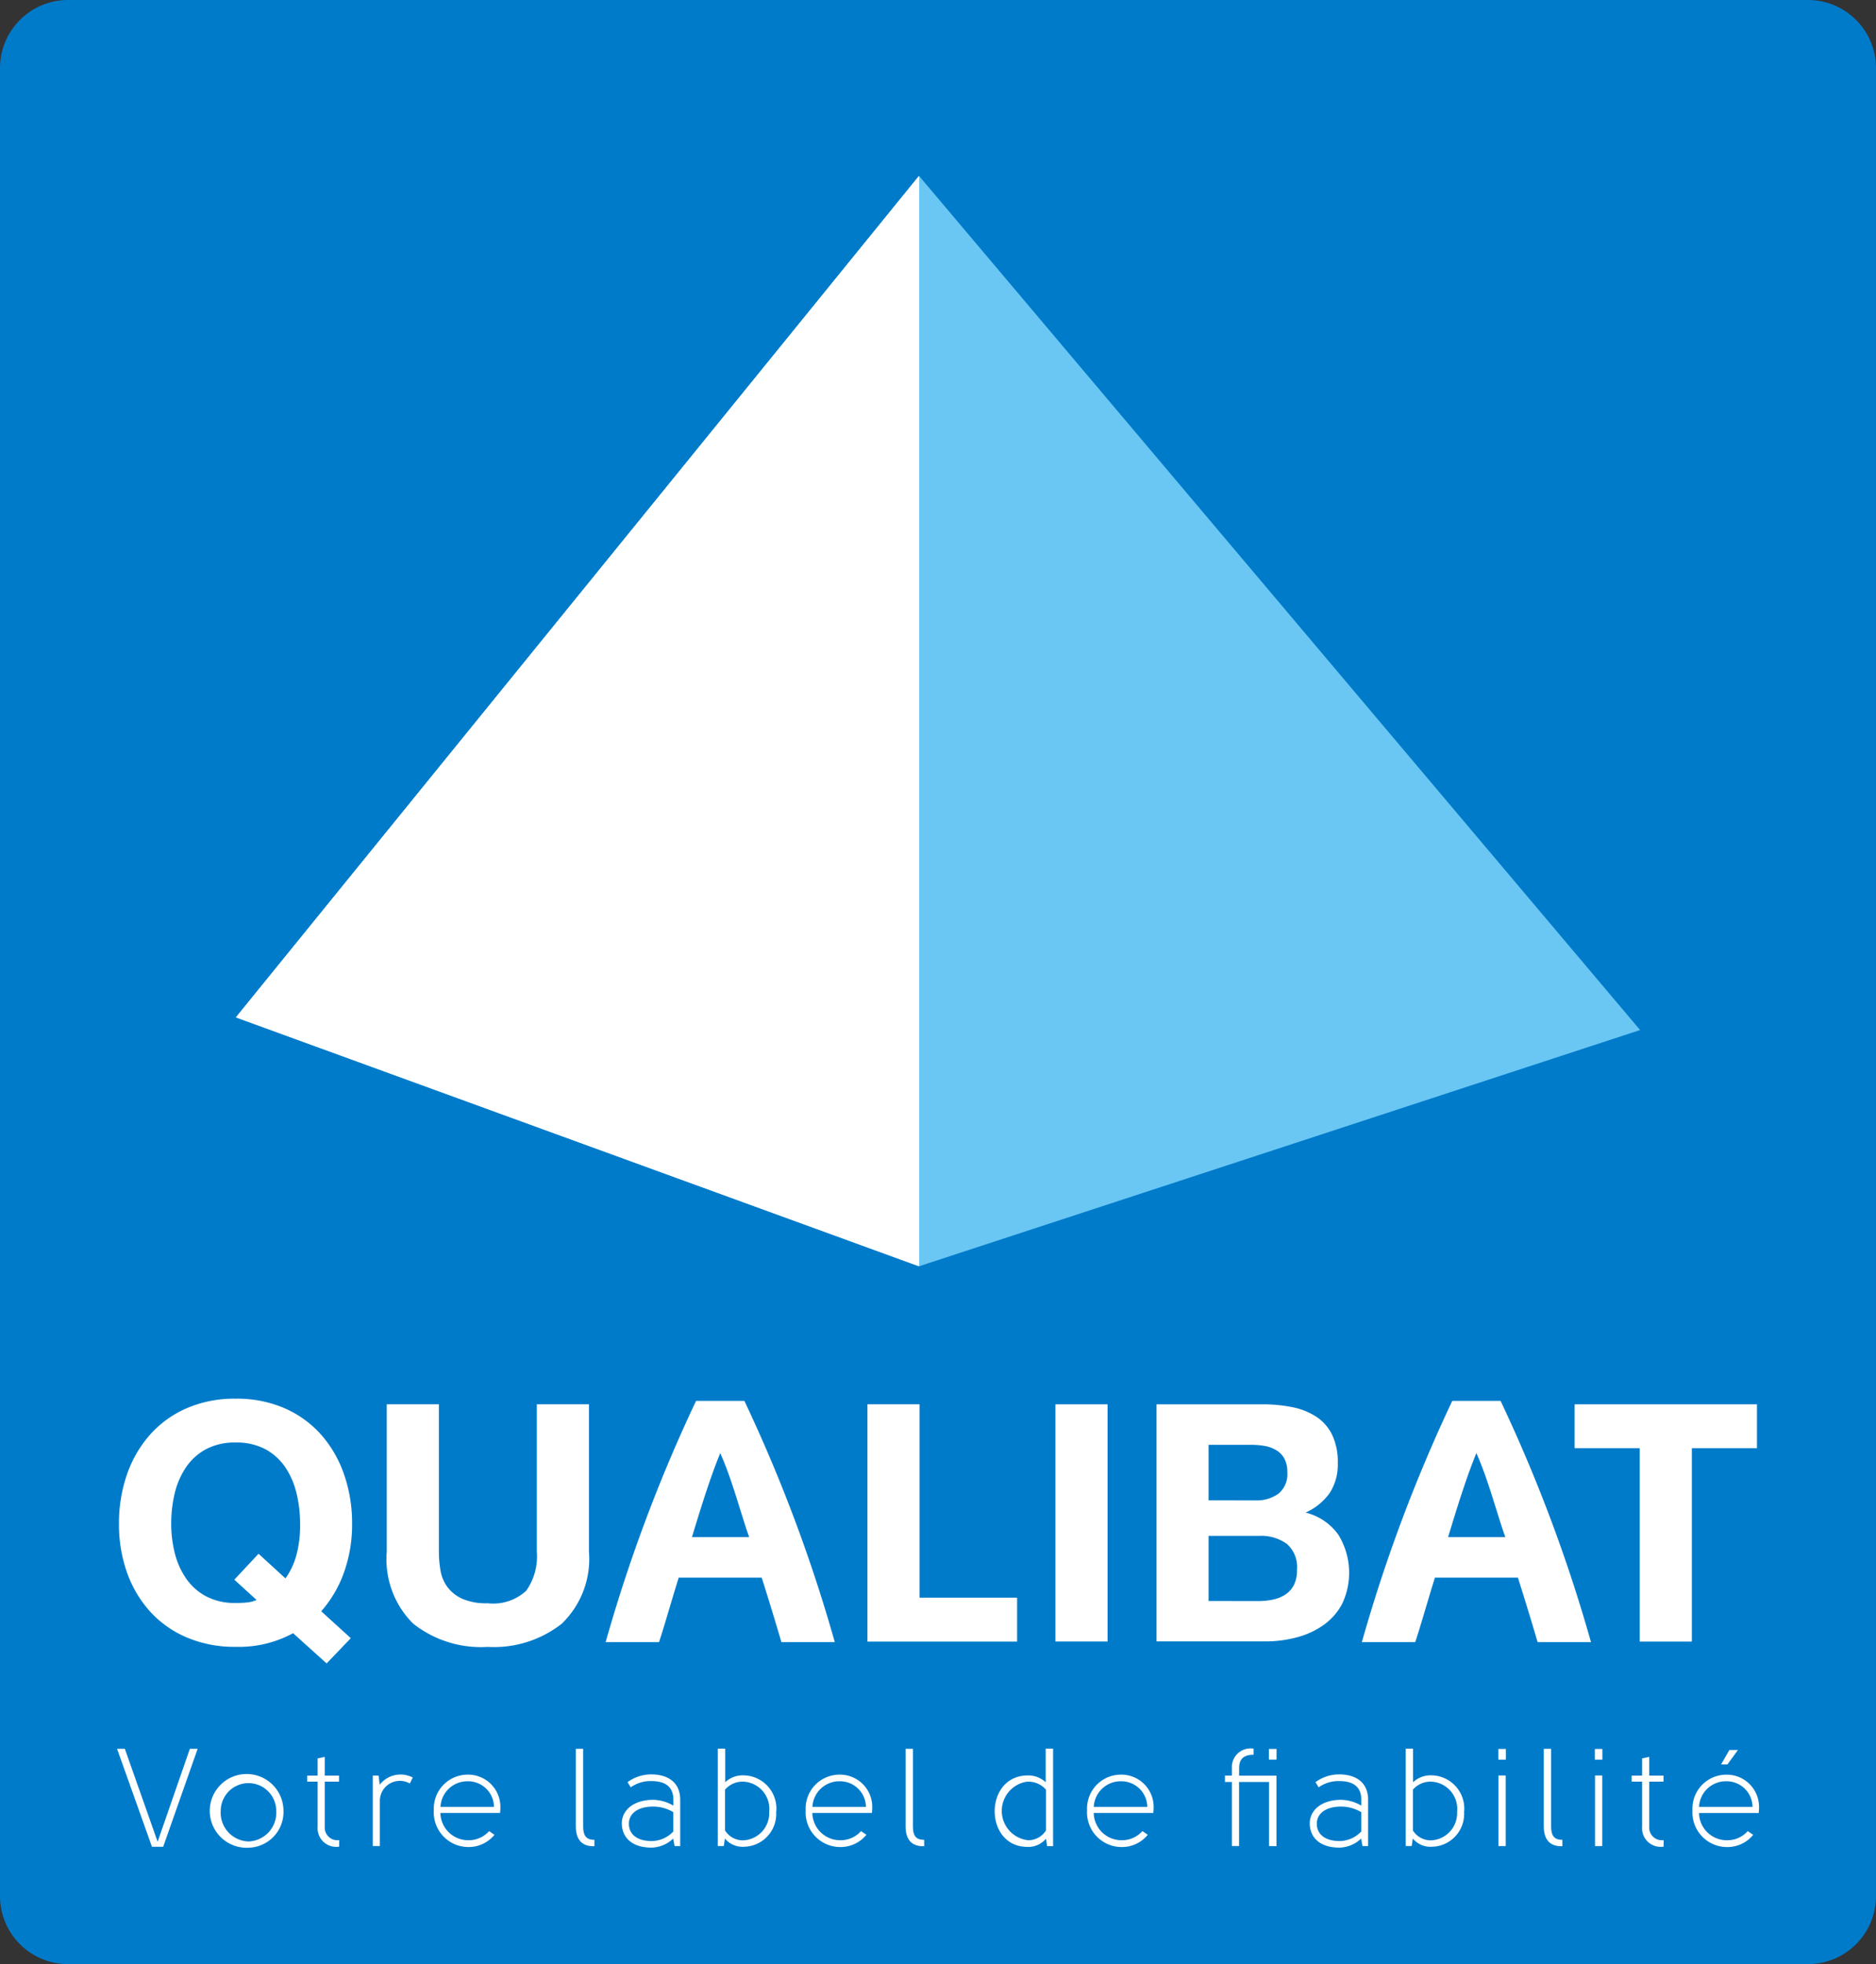
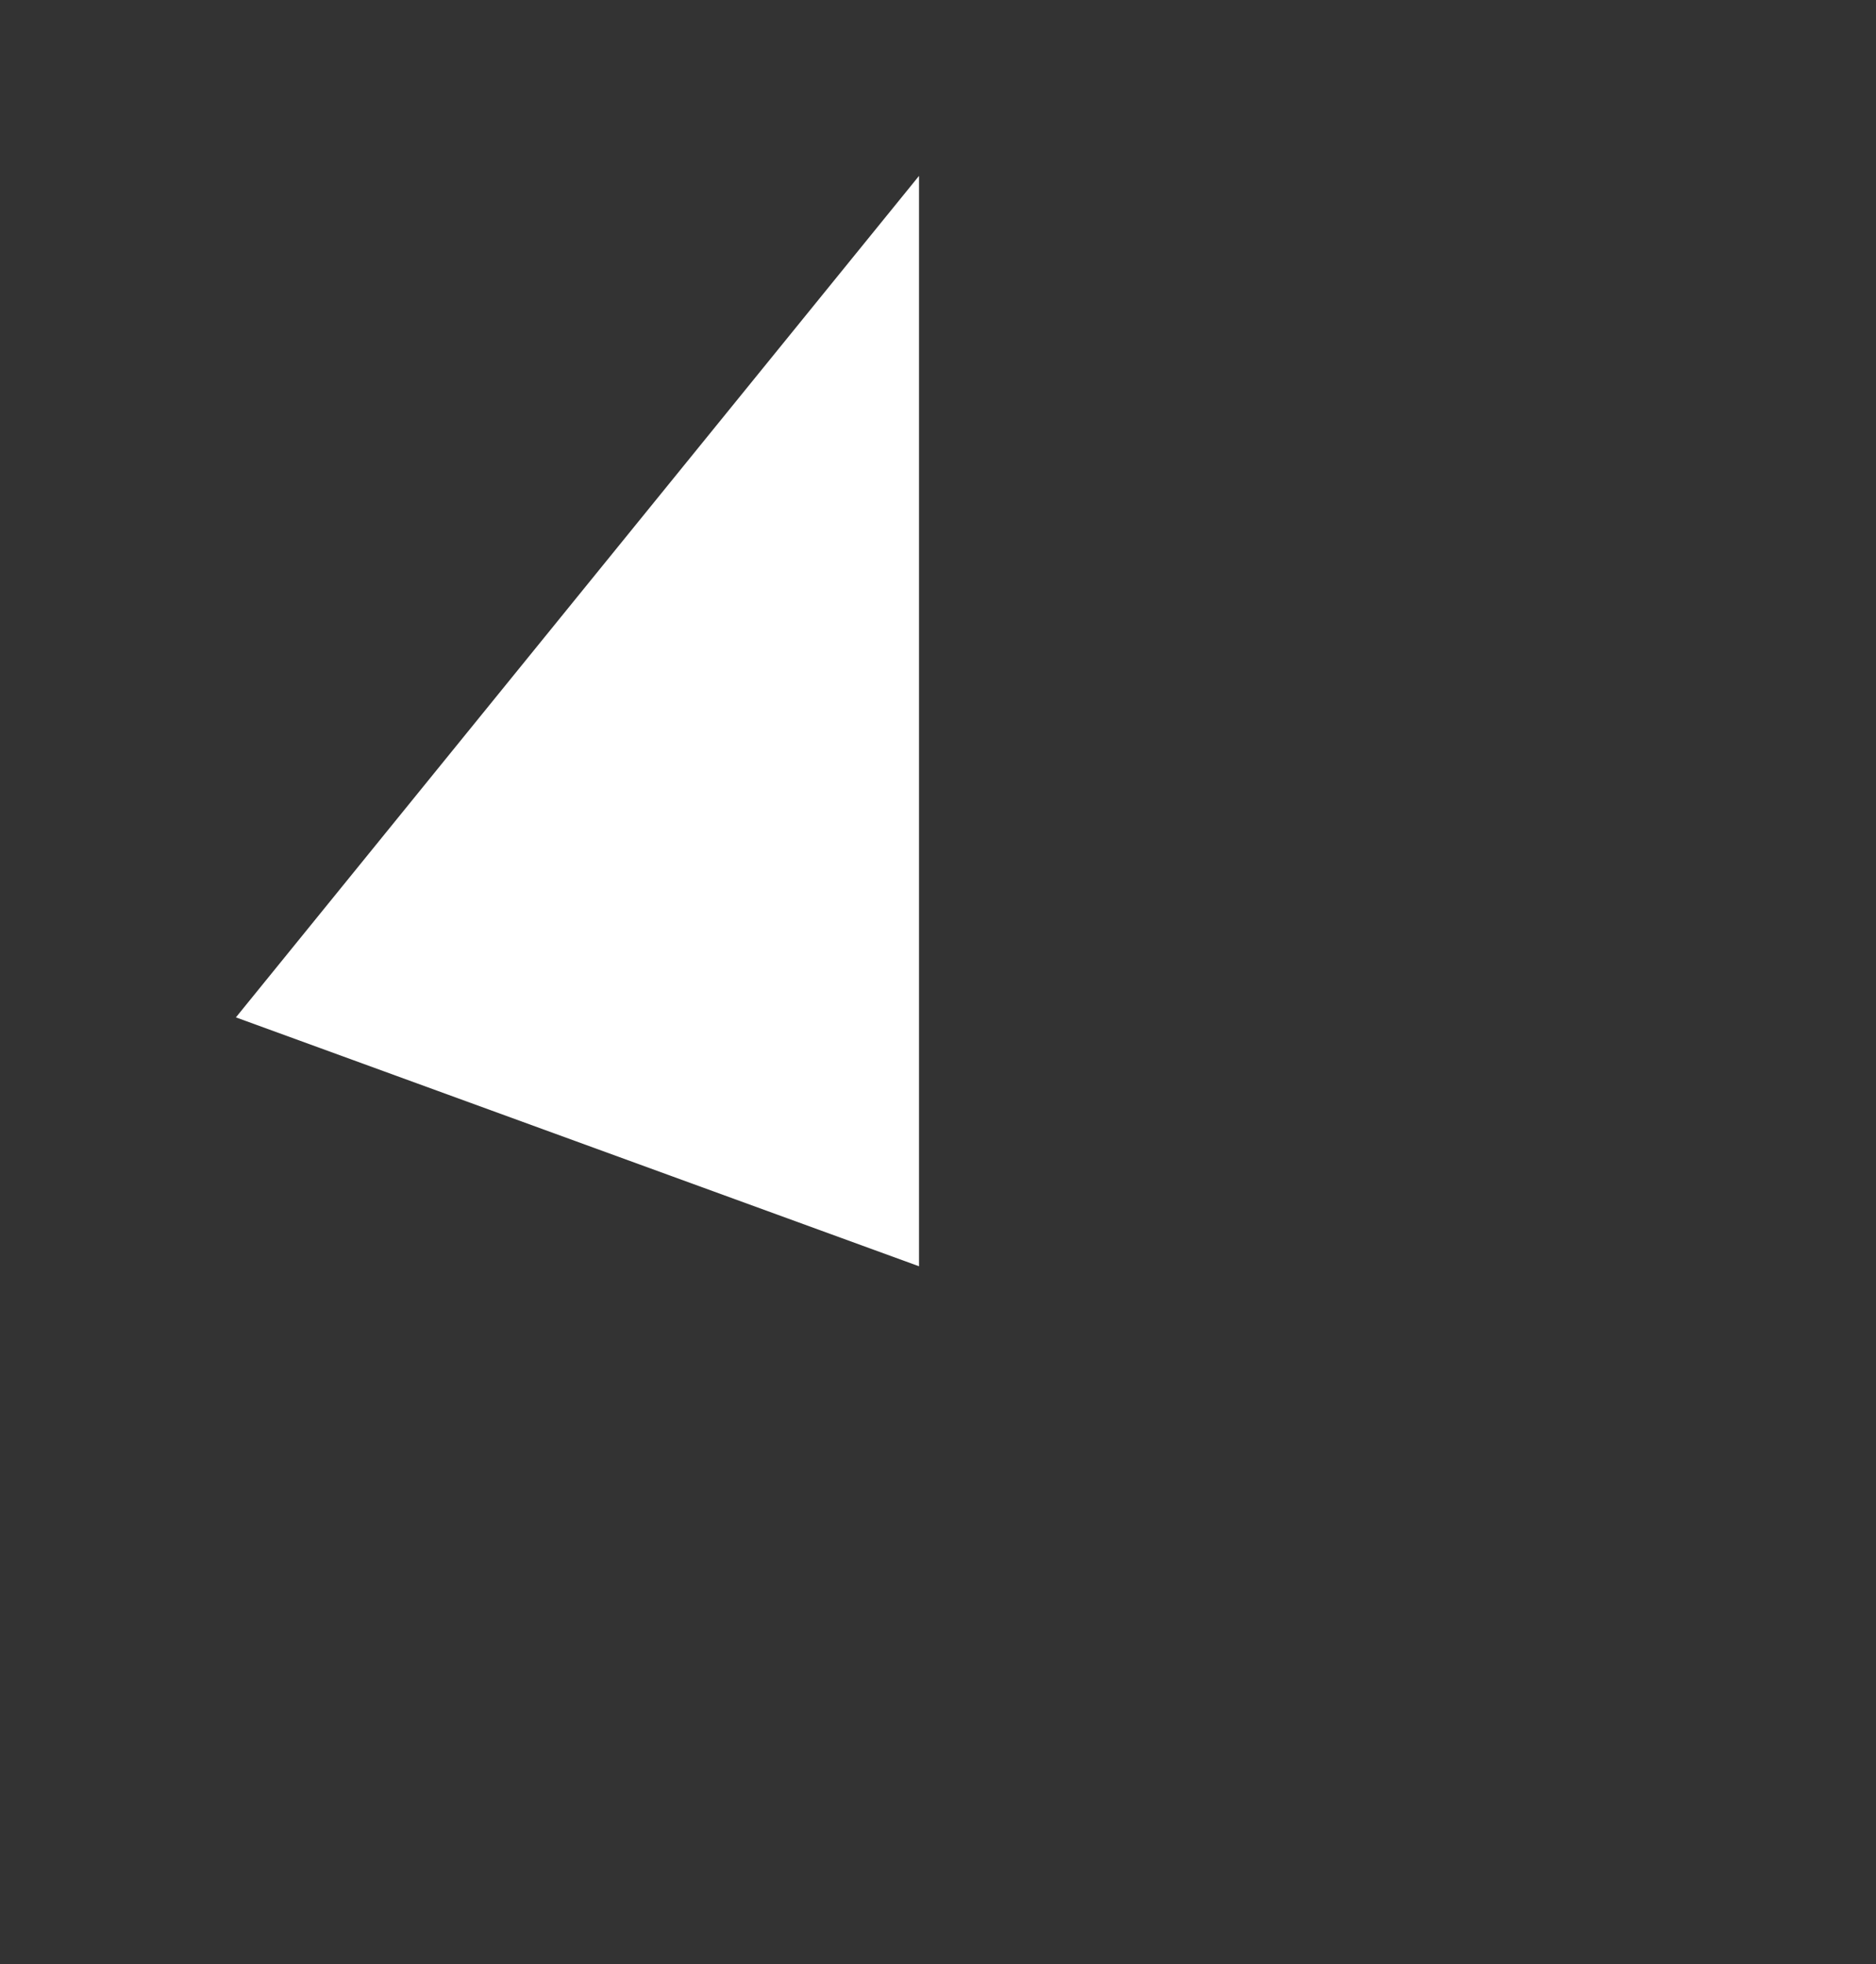
<svg xmlns="http://www.w3.org/2000/svg" data-name="Groupe 1285" width="87.881" height="92" viewBox="0 0 87.881 92">
  <rect x="0" y="0" width="87.881" height="92" fill="#333333" stroke="none" />
  <defs>
    <clipPath id="ugpf0up6ua">
-       <path data-name="Rectangle 190" style="fill:none" d="M0 0h87.881v92H0z" />
-     </clipPath>
+       </clipPath>
  </defs>
  <g data-name="Groupe 1271">
    <g data-name="Groupe 1270" style="clip-path:url(#ugpf0up6ua)">
      <path data-name="Tracé 154" d="M3.188 0h81.5a3.187 3.187 0 0 1 3.192 3.187v85.625A3.188 3.188 0 0 1 84.692 92H3.188A3.188 3.188 0 0 1 0 88.812V3.188A3.188 3.188 0 0 1 3.188 0z" style="fill:#007bca" />
      <path data-name="Tracé 124" d="M37.494 7.175v51.073l33.778-11.065z" transform="translate(5.558 1.064)" style="fill:#6ac7f4" />
      <path data-name="Tracé 125" d="M41.625 7.175v51.073l-32-11.659z" transform="translate(1.427 1.064)" style="fill:#fff" />
    </g>
  </g>
  <path data-name="Tracé 126" d="m9.624 46.59 32 11.658V7.175z" transform="translate(1.427 1.064)" style="fill:#fff" />
  <g data-name="Groupe 1273">
    <g data-name="Groupe 1272" style="clip-path:url(#ugpf0up6ua)">
      <path data-name="Tracé 127" d="M6.41 75.927 4.776 71.34h.365l1.535 4.353 1.51-4.353h.364c-.533 1.509-1.079 3.077-1.613 4.587z" transform="translate(.708 10.575)" style="fill:#fff" />
      <path data-name="Tracé 128" d="M10.348 75.819a1.727 1.727 0 1 1 1.64-1.725 1.676 1.676 0 0 1-1.64 1.725m0-.293a1.346 1.346 0 0 0 1.3-1.432 1.3 1.3 0 1 0-2.6 0 1.346 1.346 0 0 0 1.3 1.432" transform="translate(1.292 10.728)" style="fill:#fff" />
      <path data-name="Tracé 129" d="M14.03 75.872a.87.87 0 0 1-1.008-.924v-2.121h-.488v-.28h.488v-.807l.332-.071v.878h.669v.28h-.669v2.121a.593.593 0 0 0 .676.619z" transform="translate(1.858 10.624)" style="fill:#fff" />
      <path data-name="Tracé 130" d="m15.481 72.438.052.429a1.232 1.232 0 0 1 1.549-.339l-.137.28a.938.938 0 0 0-1.405.813v2.115h-.332v-3.3z" transform="translate(2.254 10.732)" style="fill:#fff" />
      <path data-name="Tracé 131" d="m20.286 75.035.254.176a1.56 1.56 0 0 1-1.249.573 1.622 1.622 0 0 1-1.591-1.725 1.588 1.588 0 0 1 1.588-1.666 1.513 1.513 0 0 1 1.529 1.581c0 .078-.007.131-.014.215h-2.795a1.3 1.3 0 0 0 1.283 1.276 1.274 1.274 0 0 0 1-.429m.227-1.132a1.214 1.214 0 0 0-1.23-1.2 1.26 1.26 0 0 0-1.276 1.2z" transform="translate(2.623 10.731)" style="fill:#fff" />
      <path data-name="Tracé 132" d="M24.365 75.9c-.559.026-.872-.286-.872-.924V71.34h.344v3.636c0 .39.11.632.527.625z" transform="translate(3.482 10.575)" style="fill:#fff" />
      <path data-name="Tracé 133" d="m27.841 75.74-.065-.351a1.522 1.522 0 0 1-1 .423c-.956.007-1.407-.5-1.407-1.139 0-.579.508-1.093 1.464-1.1a1.944 1.944 0 0 1 .951.273v-.273c0-.71-.508-.878-1.047-.878a1.608 1.608 0 0 0-.951.293l-.149-.241a1.859 1.859 0 0 1 1.12-.364c.683 0 1.347.305 1.347 1.191v2.166zm-.059-1.588a1.829 1.829 0 0 0-.944-.261c-.754 0-1.138.351-1.138.8 0 .469.35.814 1.074.814a1.407 1.407 0 0 0 1.008-.449z" transform="translate(3.76 10.73)" style="fill:#fff" />
      <path data-name="Tracé 134" d="M32.018 74.269a1.538 1.538 0 0 1-1.5 1.659 1.074 1.074 0 0 1-.9-.385l-.052.351h-.28v-4.56h.346v1.574a1.179 1.179 0 0 1 .839-.325 1.56 1.56 0 0 1 1.555 1.686m-.332.013a1.277 1.277 0 0 0-1.159-1.4 1.087 1.087 0 0 0-.911.371v1.913a.987.987 0 0 0 .832.462 1.275 1.275 0 0 0 1.237-1.347" transform="translate(4.34 10.574)" style="fill:#fff" />
      <path data-name="Tracé 135" d="m35.46 75.035.254.176a1.56 1.56 0 0 1-1.249.573 1.623 1.623 0 0 1-1.595-1.725 1.588 1.588 0 0 1 1.588-1.666 1.513 1.513 0 0 1 1.529 1.581c0 .078-.007.131-.014.215h-2.791a1.3 1.3 0 0 0 1.283 1.276 1.274 1.274 0 0 0 1-.429m.227-1.132a1.214 1.214 0 0 0-1.23-1.2 1.26 1.26 0 0 0-1.276 1.2z" transform="translate(4.872 10.731)" style="fill:#fff" />
      <path data-name="Tracé 136" d="M37.817 75.9c-.559.026-.872-.286-.872-.924V71.34h.344v3.636c0 .39.11.632.527.625z" transform="translate(5.477 10.575)" style="fill:#fff" />
-       <path data-name="Tracé 137" d="M42.971 72.909v-1.575h.346V75.9h-.28l-.052-.351a1.073 1.073 0 0 1-.9.384c-2.017-.026-2.011-3.351.052-3.345a1.175 1.175 0 0 1 .839.326m.007 2.257v-1.917a1.087 1.087 0 0 0-.911-.371 1.383 1.383 0 0 0 .078 2.74.978.978 0 0 0 .832-.456" transform="translate(6.015 10.574)" style="fill:#fff" />
      <path data-name="Tracé 138" d="m46.94 75.035.254.176a1.561 1.561 0 0 1-1.25.573 1.622 1.622 0 0 1-1.594-1.725 1.588 1.588 0 0 1 1.588-1.666 1.513 1.513 0 0 1 1.529 1.581c0 .078-.007.131-.014.215h-2.791a1.3 1.3 0 0 0 1.281 1.276 1.274 1.274 0 0 0 1-.429m.227-1.132a1.214 1.214 0 0 0-1.23-1.2 1.26 1.26 0 0 0-1.276 1.2z" transform="translate(6.574 10.731)" style="fill:#fff" />
      <path data-name="Tracé 139" d="M52.041 75.895v-3h-1.405v3H50.3v-3h-.325v-.3h.325v-.338a.875.875 0 0 1 1.015-.924v.286c-.508 0-.676.241-.676.638v.343h1.75v3.3zm.351-4.048h-.358v-.5h.358z" transform="translate(7.408 10.574)" style="fill:#fff" />
      <path data-name="Tracé 140" d="m55.906 75.74-.065-.351a1.522 1.522 0 0 1-1 .423c-.958.007-1.407-.5-1.407-1.139 0-.579.509-1.093 1.465-1.1a1.944 1.944 0 0 1 .95.273v-.273c0-.71-.508-.878-1.047-.878a1.608 1.608 0 0 0-.951.293l-.149-.241a1.856 1.856 0 0 1 1.118-.364c.684 0 1.348.305 1.348 1.191v2.166zm-.059-1.588a1.829 1.829 0 0 0-.944-.261c-.754 0-1.138.351-1.138.8 0 .469.35.814 1.074.814a1.407 1.407 0 0 0 1.008-.449z" transform="translate(7.921 10.73)" style="fill:#fff" />
      <path data-name="Tracé 141" d="M60.083 74.269a1.538 1.538 0 0 1-1.5 1.659 1.074 1.074 0 0 1-.9-.385l-.052.351h-.28v-4.56h.344v1.574a1.179 1.179 0 0 1 .839-.325 1.56 1.56 0 0 1 1.556 1.686m-.332.013a1.277 1.277 0 0 0-1.159-1.4 1.087 1.087 0 0 0-.911.371v1.913a.986.986 0 0 0 .832.462 1.275 1.275 0 0 0 1.237-1.347" transform="translate(8.5 10.574)" style="fill:#fff" />
-       <path data-name="Tracé 142" d="M61.48 71.846h-.351v-.5h.351zm-.346.742h.339v3.306h-.339z" transform="translate(9.061 10.576)" style="fill:#fff" />
      <path data-name="Tracé 143" d="M63.854 75.9c-.559.026-.872-.286-.872-.924V71.34h.344v3.636c0 .39.11.632.527.625z" transform="translate(9.336 10.575)" style="fill:#fff" />
      <path data-name="Tracé 144" d="M65.418 71.846h-.351v-.5h.351zm-.344.742h.339v3.306h-.339z" transform="translate(9.645 10.576)" style="fill:#fff" />
-       <path data-name="Tracé 145" d="M68.065 75.872a.87.87 0 0 1-1.008-.924v-2.121h-.489v-.28h.489v-.807l.332-.071v.878h.669v.28h-.669v2.121a.593.593 0 0 0 .676.619z" transform="translate(9.868 10.624)" style="fill:#fff" />
      <path data-name="Tracé 146" d="M70.639 75.615a1.274 1.274 0 0 0 1-.429l.254.176a1.563 1.563 0 0 1-1.249.572 1.622 1.622 0 0 1-1.595-1.724 1.588 1.588 0 0 1 1.588-1.666 1.512 1.512 0 0 1 1.529 1.581c0 .078-.007.13-.014.215h-2.796a1.3 1.3 0 0 0 1.283 1.276m1.223-1.563a1.213 1.213 0 0 0-1.23-1.2 1.258 1.258 0 0 0-1.276 1.2zm-.683-2.667h-.4l-.39.677h.3z" transform="translate(10.235 10.582)" style="fill:#fff" />
      <path data-name="Tracé 147" d="M13.01 68.041a5.31 5.31 0 0 1-2.693.638 5.688 5.688 0 0 1-2.3-.444 4.92 4.92 0 0 1-1.717-1.22 5.407 5.407 0 0 1-1.074-1.829 6.7 6.7 0 0 1-.373-2.263 6.94 6.94 0 0 1 .373-2.311 5.544 5.544 0 0 1 1.074-1.86 4.905 4.905 0 0 1 1.719-1.245 5.613 5.613 0 0 1 2.3-.451 5.6 5.6 0 0 1 2.3.451 4.931 4.931 0 0 1 1.712 1.245 5.541 5.541 0 0 1 1.069 1.859 6.941 6.941 0 0 1 .374 2.311 6.634 6.634 0 0 1-.374 2.255 5.589 5.589 0 0 1-1.072 1.837l1.385 1.26-1.133 1.183zm-.358-2.567a3.387 3.387 0 0 0 .5-1.043 5.328 5.328 0 0 0 .186-1.509 6.08 6.08 0 0 0-.163-1.417 3.759 3.759 0 0 0-.521-1.222 2.653 2.653 0 0 0-.934-.855 2.858 2.858 0 0 0-1.4-.318 2.85 2.85 0 0 0-1.4.318 2.637 2.637 0 0 0-.934.853 3.737 3.737 0 0 0-.525 1.219 6.112 6.112 0 0 0-.161 1.414 5.683 5.683 0 0 0 .163 1.358 3.661 3.661 0 0 0 .522 1.187 2.64 2.64 0 0 0 .934.846 2.838 2.838 0 0 0 1.4.319 4.46 4.46 0 0 0 .591-.029 1.409 1.409 0 0 0 .389-.111l-1.043-.95 1.136-1.214z" transform="translate(.72 8.458)" style="fill:#fff" />
      <path data-name="Tracé 148" d="M23.995 67.548a5.137 5.137 0 0 1-3.486 1.1 5.121 5.121 0 0 1-3.494-1.089 4.253 4.253 0 0 1-1.237-3.361v-6.912h2.443v6.909a5.161 5.161 0 0 0 .077.886 1.834 1.834 0 0 0 .327.77 1.813 1.813 0 0 0 .692.544 2.816 2.816 0 0 0 1.191.21 2.285 2.285 0 0 0 1.8-.583 2.775 2.775 0 0 0 .5-1.828v-6.908h2.443v6.909a4.209 4.209 0 0 1-1.26 3.353" transform="translate(2.339 8.492)" style="fill:#fff" />
      <path data-name="Tracé 149" d="M37.831 57.286v9.056H42.4V68.4h-7.012V57.286z" transform="translate(5.246 8.492)" style="fill:#fff" />
      <path data-name="Rectangle 191" transform="translate(49.441 65.779)" style="fill:#fff" d="M0 0h2.443v11.109H0z" />
      <path data-name="Tracé 150" d="M52.126 57.287a6.949 6.949 0 0 1 1.448.139 3.16 3.16 0 0 1 1.12.459 2.138 2.138 0 0 1 .725.849 2.979 2.979 0 0 1 .255 1.307 2.447 2.447 0 0 1-.379 1.4 2.776 2.776 0 0 1-1.129.917 2.669 2.669 0 0 1 1.534 1.035 3.4 3.4 0 0 1 .18 3.237 2.85 2.85 0 0 1-.881 1 3.875 3.875 0 0 1-1.261.576 5.69 5.69 0 0 1-1.454.186h-5.1V57.287zm-.311 4.5a1.756 1.756 0 0 0 1.075-.311 1.177 1.177 0 0 0 .42-1.012 1.3 1.3 0 0 0-.14-.638 1.025 1.025 0 0 0-.375-.388 1.555 1.555 0 0 0-.535-.2 3.638 3.638 0 0 0-.63-.054h-2.009v2.6zm.141 4.715a3.317 3.317 0 0 0 .684-.07 1.713 1.713 0 0 0 .576-.233 1.19 1.19 0 0 0 .4-.444 1.521 1.521 0 0 0 .147-.715 1.438 1.438 0 0 0-.482-1.222 2.056 2.056 0 0 0-1.281-.37h-2.379V66.5z" transform="translate(6.994 8.492)" style="fill:#fff" />
      <path data-name="Tracé 151" d="M64.24 59.34v-2.054h8.542v2.054h-3.05v9.06H67.29v-9.06z" transform="translate(9.523 8.492)" style="fill:#fff" />
      <path data-name="Tracé 152" d="M28.943 57.148a72.421 72.421 0 0 0-4.235 11.3h2.5c.179-.543.334-1.07.5-1.627.129-.429.258-.869.4-1.322l.023-.073h3.888l.024.073c.33 1.047.617 1.985.9 2.949h2.5a72.3 72.3 0 0 0-4.235-11.3zm2.488 6.38h-2.679l.041-.136c.3-.989.757-2.481 1.19-3.566l.093-.235.1.233c.3.7.57 1.557.827 2.385.131.42.255.816.38 1.18z" transform="translate(3.663 8.471)" style="fill:#fff" />
      <path data-name="Tracé 153" d="M59.795 57.148a72.536 72.536 0 0 0-4.235 11.3h2.5c.179-.543.334-1.07.5-1.627.129-.429.258-.869.4-1.322l.023-.073h3.887l.024.073c.33 1.047.617 1.985.9 2.949h2.5a72.3 72.3 0 0 0-4.235-11.3zm2.488 6.38H59.6l.041-.136c.3-.989.757-2.481 1.19-3.566l.093-.235.1.233c.3.7.568 1.557.827 2.385.132.42.255.816.38 1.18z" transform="translate(8.236 8.471)" style="fill:#fff" />
    </g>
  </g>
</svg>